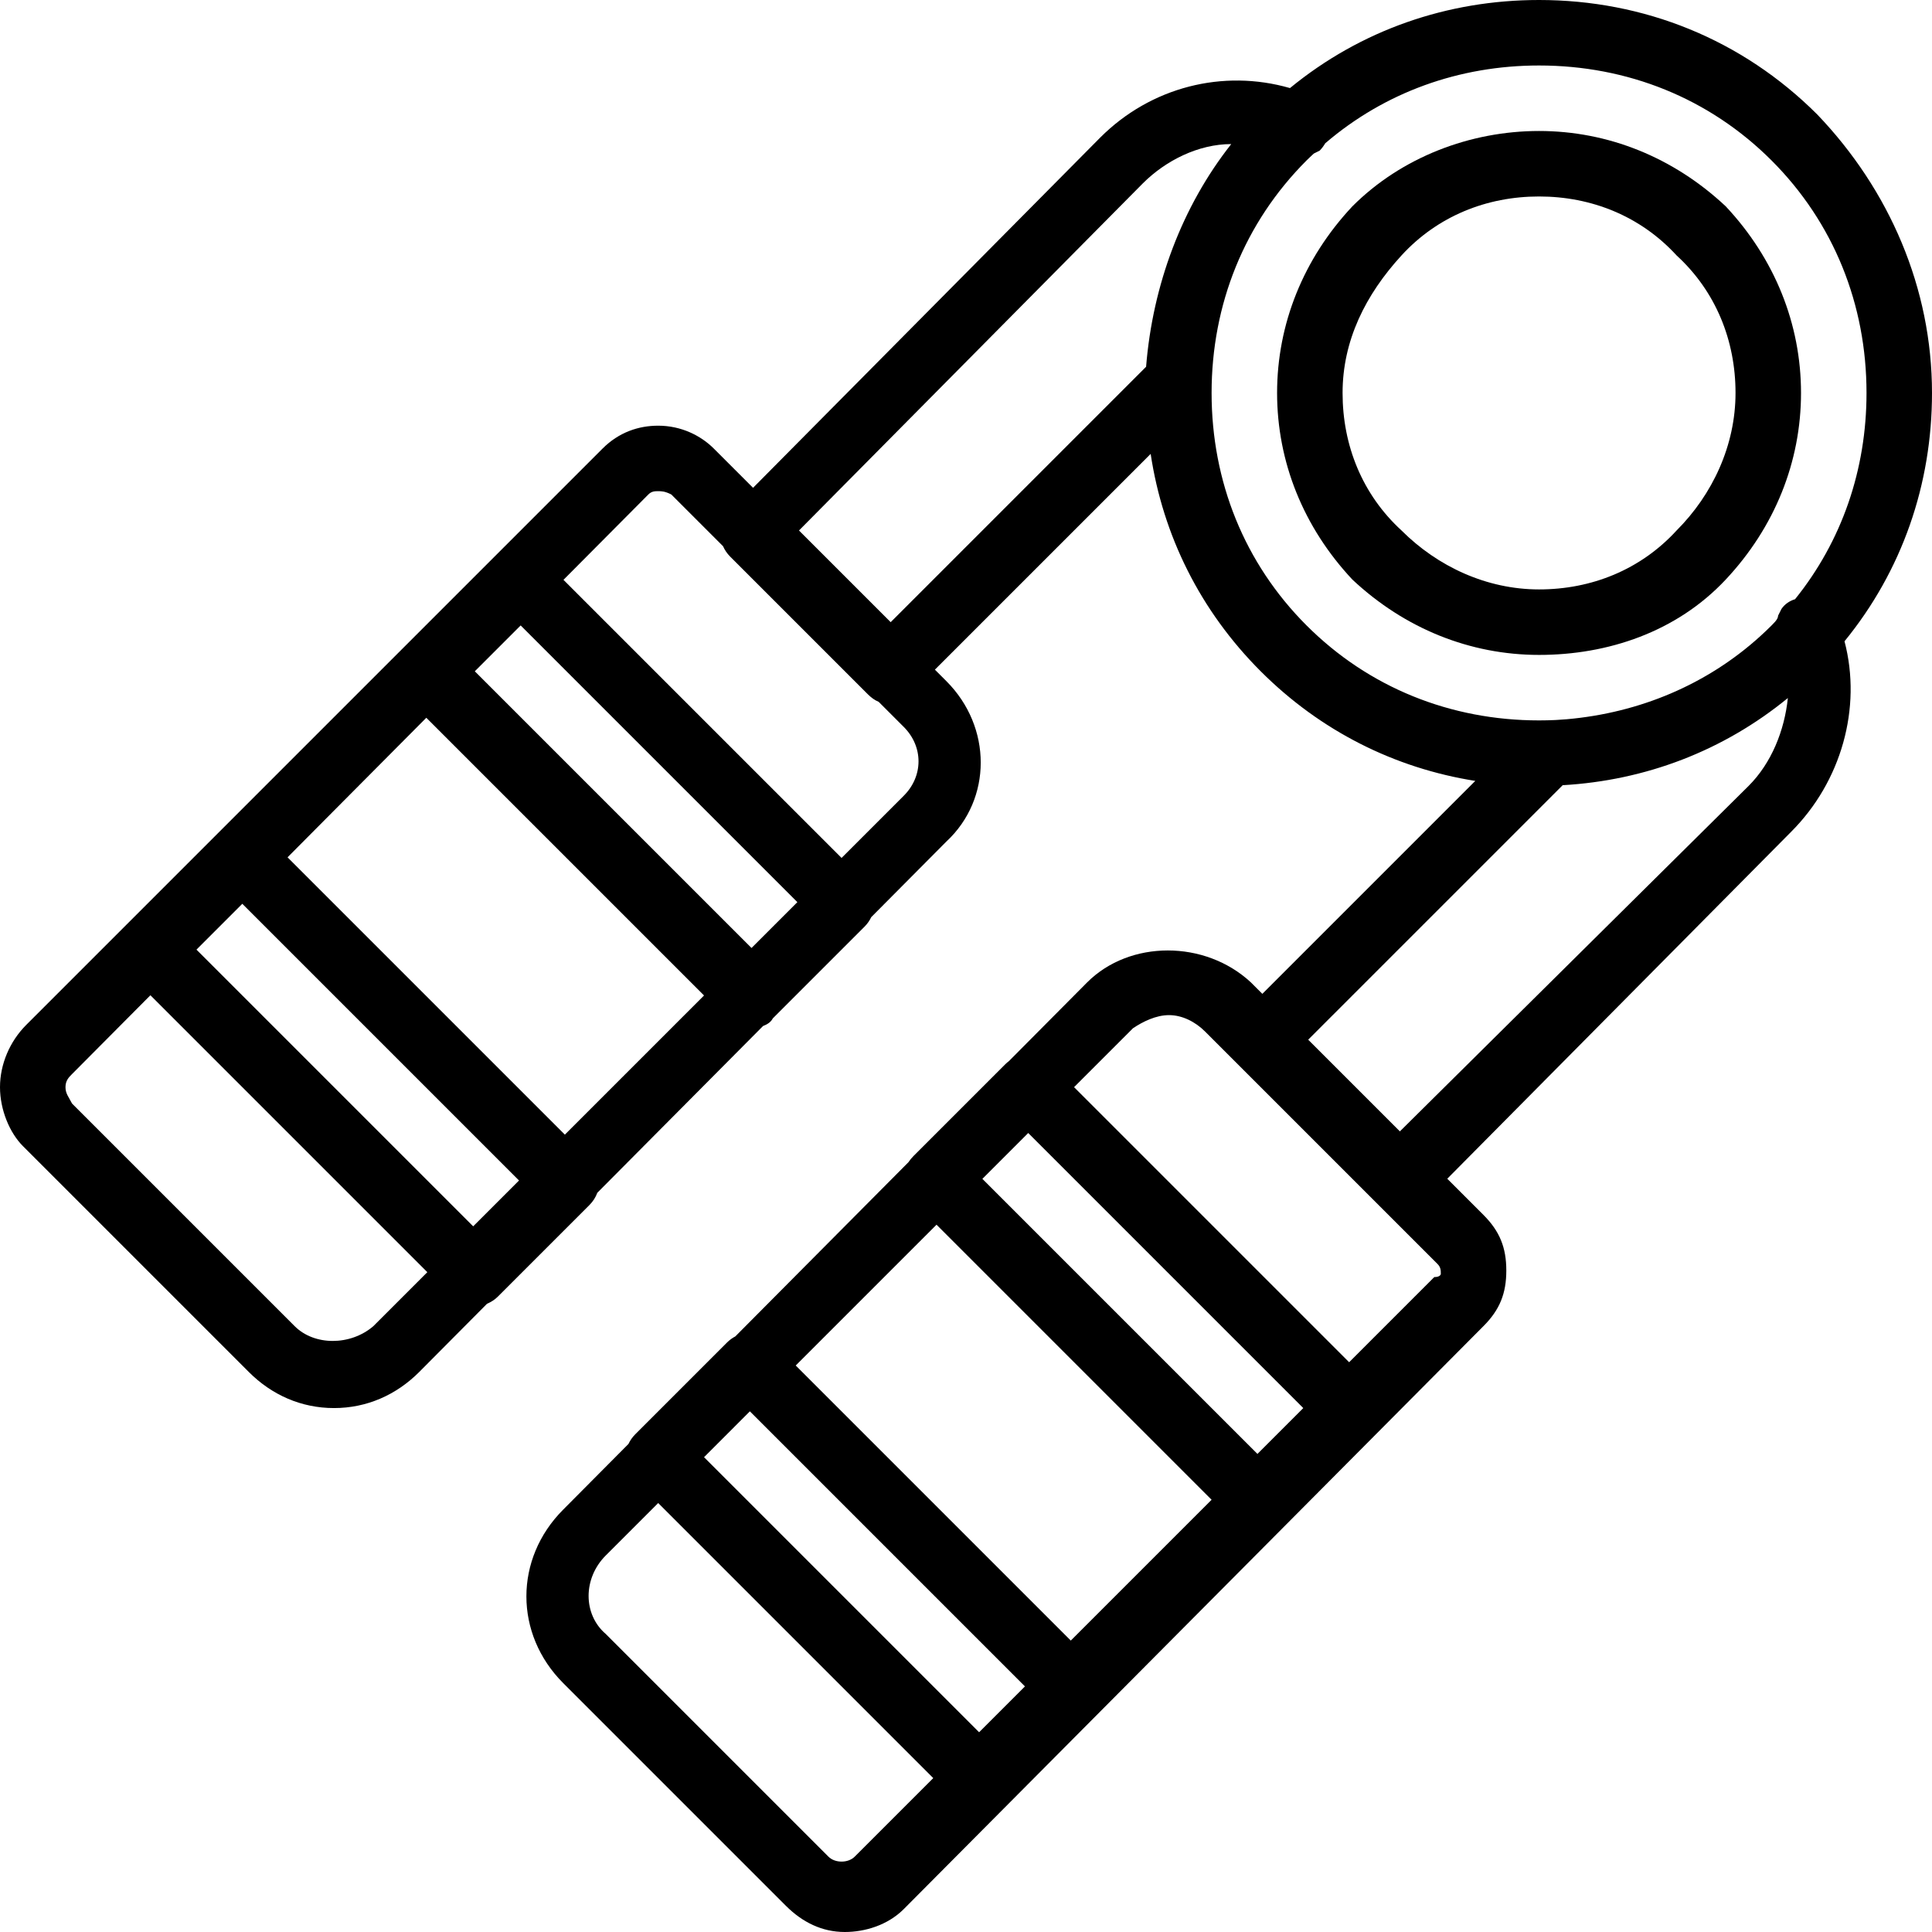
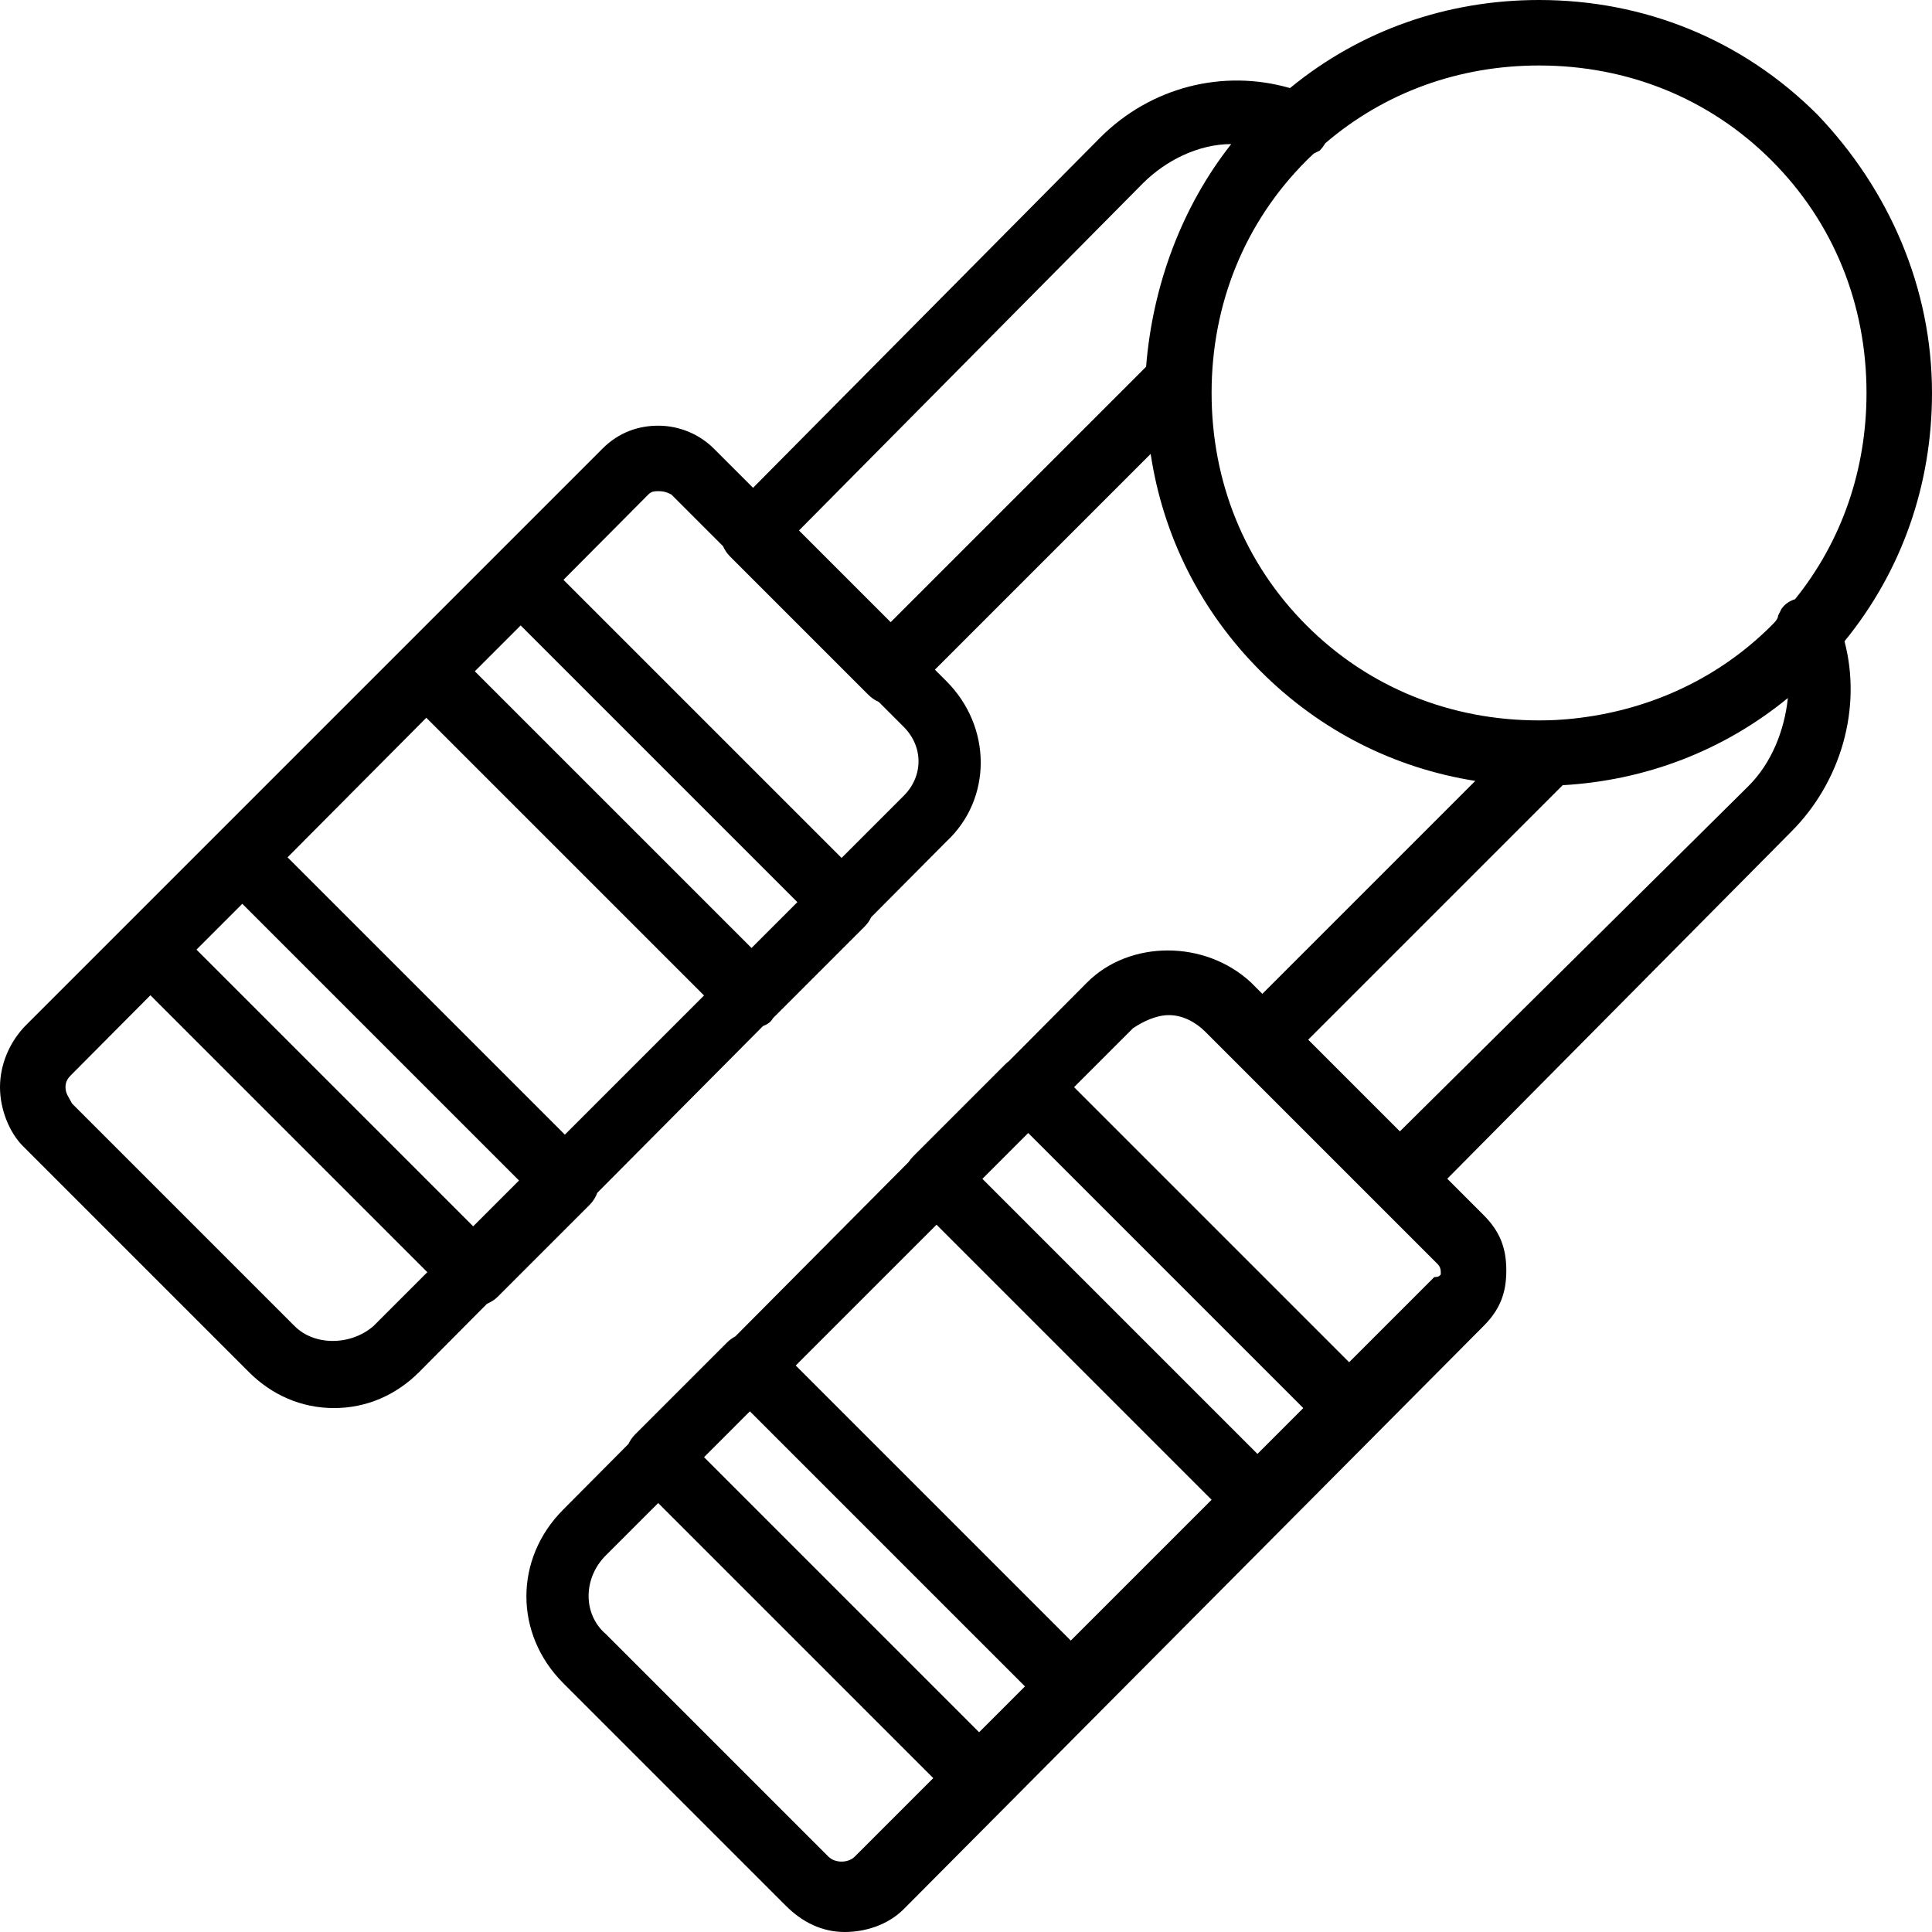
<svg xmlns="http://www.w3.org/2000/svg" fill="#000000" height="800px" width="800px" version="1.1" id="Layer_1" viewBox="0 0 512 512" xml:space="preserve">
  <g transform="translate(1 1)">
    <g>
      <g>
        <path d="M511,103.136c0-27.77-11.281-53.803-30.373-73.763C460.668,9.414,434.634-1,406.864-1c-24.3,0-47.271,7.974-66.005,23.34     c-17.716-5.107-36.867-0.306-50.279,13.107l-92.013,92.827l-10.387-10.387c-3.471-3.471-8.678-6.075-14.753-6.075     c-5.207,0-10.414,1.736-14.753,6.075l-28.637,28.637c0,0,0,0,0,0l-5.418,5.418L5.942,270.62C1.603,274.959-1,281.034-1,287.108     s2.603,12.149,6.075,15.62l59.878,59.878c6.075,6.075,13.885,9.546,22.563,9.546s16.488-3.471,22.563-9.546l17.982-18.094     c1.02-0.432,2.029-1.049,2.845-1.866l24.298-24.298c0.972-0.972,1.662-2.082,2.089-3.25l43.922-44.195     c1.174-0.432,2.126-1.101,2.585-2.019l24.298-24.298c0.77-0.77,1.36-1.629,1.788-2.532l19.907-20.031     c12.149-11.281,12.149-30.373,0-42.522l-3.037-3.037l57.181-57.181c3.263,21.625,13.131,41.581,29.165,57.615     c15.848,15.848,35.528,25.671,56.864,29.048l-56.43,56.43l-3.037-3.037c-12.149-11.281-32.108-11.281-43.39,0l-20.748,20.877     c-0.326,0.249-0.645,0.516-0.947,0.818l-24.298,24.298c-0.544,0.544-0.993,1.091-1.366,1.662l-45.877,46.163     c-0.789,0.414-1.54,0.957-2.221,1.639l-24.298,24.298c-0.779,0.779-1.373,1.648-1.802,2.562l-17.289,17.397     c-13.017,13.017-13.017,32.976,0,45.993l59.01,59.01c4.339,4.339,9.546,6.942,15.62,6.942c5.207,0,11.281-1.736,15.62-6.075     l153.6-154.468c4.339-4.339,6.075-8.678,6.075-14.753s-1.736-10.414-6.075-14.753l-9.573-9.573l91.146-91.959     c13.249-13.249,18.791-32.795,14.128-50.471C503.078,150.25,511,127.353,511,103.136z M198.159,250.227l-73.329-73.329     l12.149-12.149l73.329,73.329L198.159,250.227z M185.576,262.81l-36.881,36.881l-73.491-73.491l36.777-36.986L185.576,262.81z      M124.397,323.99l-73.329-73.329l12.149-12.149l73.329,73.329L124.397,323.99z M97.929,350.458     c-6.075,5.207-15.62,5.207-20.827,0l-59.01-59.01c-0.868-1.736-1.736-2.603-1.736-4.339s0.868-2.603,1.736-3.471l20.768-20.886     l73.388,73.388L97.929,350.458z M238.512,209.875l-16.488,16.488l-73.699-73.699l22.499-22.627     c0.868-0.868,1.736-0.868,2.603-0.868s1.736,0,3.471,0.868l13.718,13.718c0.433,0.992,1.064,1.932,1.902,2.77l36.448,36.447     c0.918,0.918,1.84,1.586,2.886,2.018l6.66,6.66C243.719,196.858,243.719,204.668,238.512,209.875z M301.861,47.597     c6.075-6.075,14.753-10.414,23.43-10.414c-13.017,16.488-20.827,37.315-22.563,59.01l-67.688,67.688l-24.298-24.298     L301.861,47.597z M320.085,103.136c0-23.431,8.678-45.125,25.166-61.614c0.628-0.628,1.278-1.223,1.921-1.828l1.551-0.775     c0.517-0.517,1.033-1.191,1.481-1.948c15.772-13.515,35.502-20.615,56.661-20.615c23.431,0,45.125,8.678,61.614,25.166     s25.166,38.183,25.166,61.614c0,20.271-6.508,39.235-18.936,54.661c-1.428,0.429-2.749,1.298-3.626,2.614l-0.868,1.736     c0,0.539-0.336,1.079-0.798,1.618c-0.316,0.326-0.616,0.663-0.938,0.985c-0.986,0.986-1.992,1.94-3.014,2.869     c-14.089,12.771-31.924,20.282-51.243,21.986c-0.815,0.065-1.631,0.129-2.451,0.172c-0.225,0.014-0.449,0.028-0.674,0.041     c-1.404,0.063-2.814,0.098-4.231,0.098c-23.43,0-45.125-8.678-61.614-25.166C328.763,148.261,320.085,126.566,320.085,103.136z      M332.234,384.302l-72.895-72.895l12.149-12.149l72.895,72.895L332.234,384.302z M320.085,396.451l-37.315,37.315l-72.895-72.895     l37.315-37.315L320.085,396.451z M258.471,458.064l-72.895-72.895l9.094-9.095l3.055-3.055l72.895,72.895L258.471,458.064z      M225.495,491.041c-1.736,1.736-5.207,1.736-6.942,0l-59.01-59.01c-6.075-5.207-6.075-14.753,0-20.827l13.885-13.885     l72.895,72.895L225.495,491.041z M379.095,337.441l-22.563,22.563l-72.895-72.895l15.62-15.62     c2.603-1.736,6.075-3.471,9.546-3.471c3.471,0,6.942,1.736,9.546,4.339l8.678,8.678l36.447,36.448c0,0,0.001,0.001,0.001,0.001     l16.487,16.487c0.868,0.868,0.868,1.736,0.868,2.603C380.831,336.573,380.831,337.441,379.095,337.441z M369.985,298.826     l-24.3-24.3l67.44-67.439c21.943-1.252,42.572-9.095,59.675-23.099c-0.892,8.629-4.356,17.244-10.396,23.284L369.985,298.826z" />
-         <path d="M456.329,152.6c13.017-13.885,19.959-31.241,19.959-49.464c0-18.224-6.942-35.58-19.959-49.464     c-13.885-13.017-31.241-19.959-49.464-19.959c-18.224,0-36.447,6.942-49.464,19.959c-13.017,13.885-19.959,31.241-19.959,49.464     c0,18.224,6.942,35.58,19.959,49.464c13.885,13.017,31.241,19.959,49.464,19.959C425.088,172.559,443.312,166.485,456.329,152.6z      M354.797,103.136c0-13.885,6.075-26.034,15.62-36.448c9.546-10.414,22.563-15.62,36.447-15.62     c13.885,0,26.902,5.207,36.448,15.62c10.414,9.546,15.62,22.563,15.62,36.448c0,13.885-6.075,26.902-15.62,36.447     c-9.546,10.414-22.563,15.62-36.448,15.62s-26.902-6.075-36.447-15.62C360.003,130.037,354.797,117.02,354.797,103.136z" />
      </g>
    </g>
  </g>
</svg>